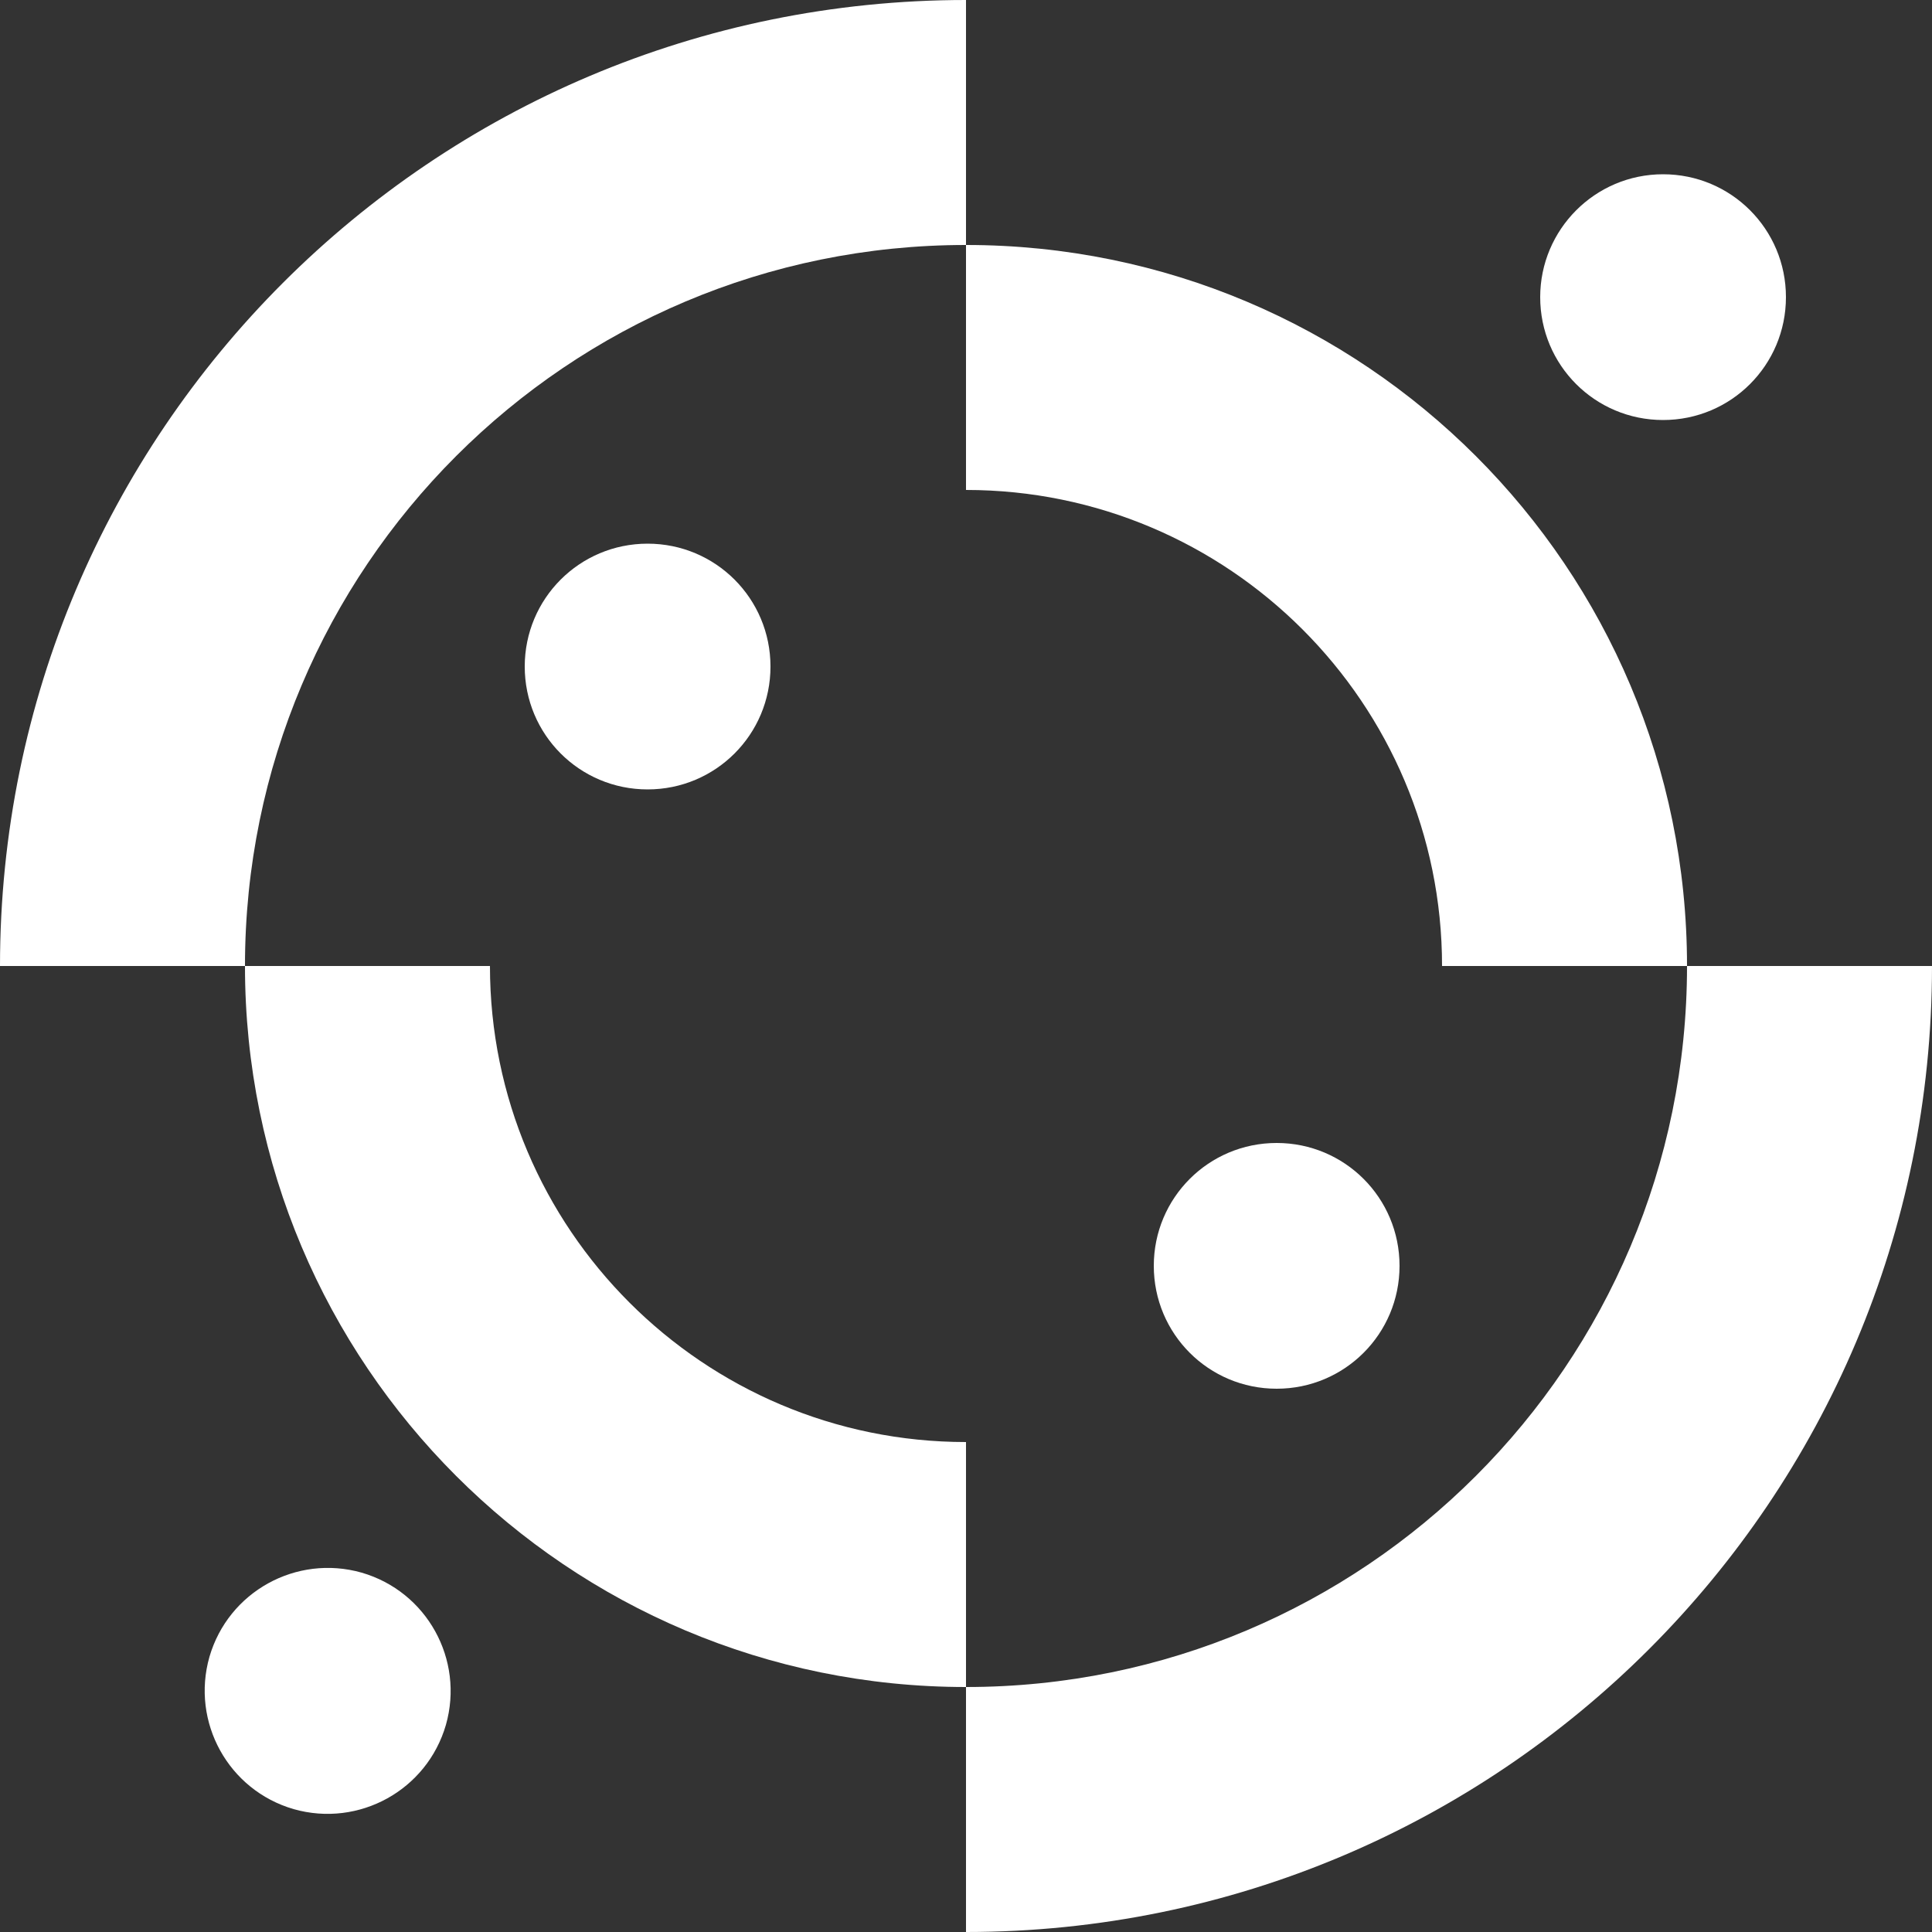
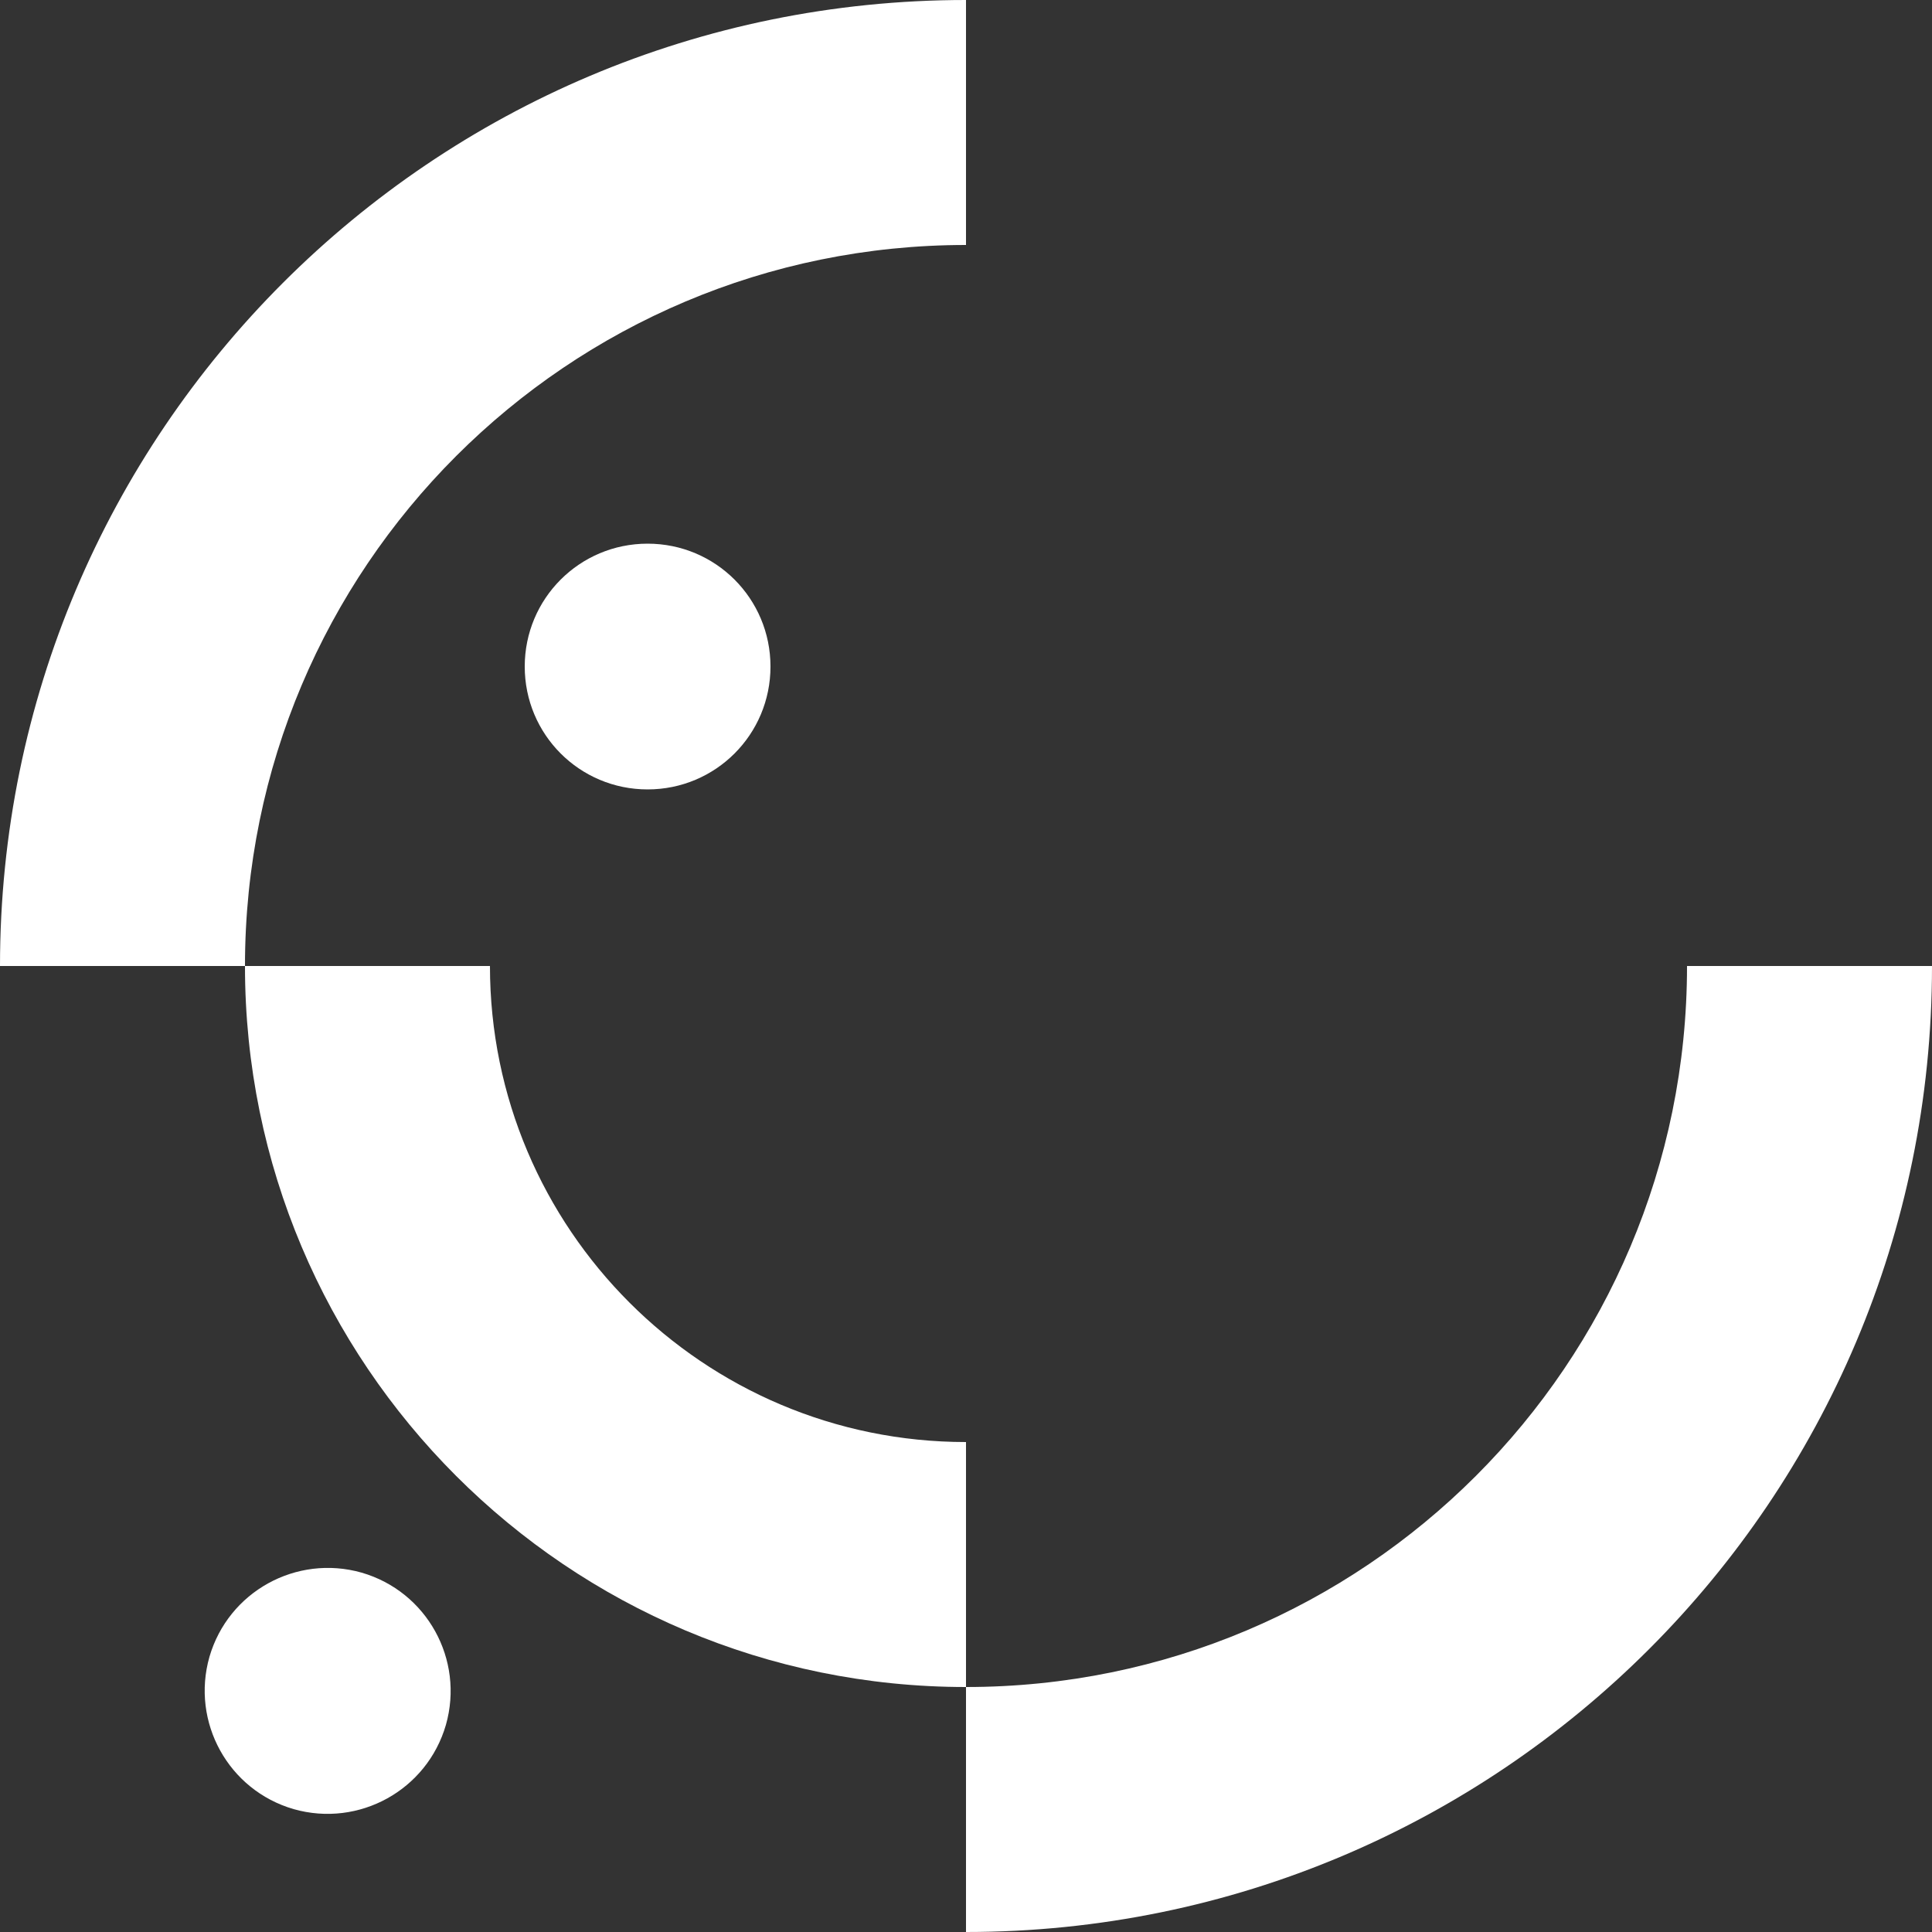
<svg xmlns="http://www.w3.org/2000/svg" id="Layer_1" version="1.1" viewBox="0 0 500 500">
  <rect x="0" y="0" width="500" height="500" fill="#333333" stroke="none" />
  <defs>
    <style>
      .st0 {
        fill: #fff;
      }

      .st0, .st1, .st2, .st3 {
        fill-rule: evenodd;
      }

      .st1 {
        fill: #fff;
      }

      .st2 {
        fill: #fff;
      }

      .st3 {
        fill: #fff;
      }
    </style>
  </defs>
  <path class="st0" d="M250,500c138.1,0,250-111.9,250-250h-63.4c0,103.1-83.5,186.6-186.6,186.6v63.4h0Z" />
  <path class="st1" d="M250,436.6v-63.4c-68,0-123.2-55.2-123.2-123.2h-63.4c0,103.1,83.5,186.6,186.6,186.6h0Z" />
-   <path class="st2" d="M250,126.8c68,0,123.2,55.2,123.2,123.2h63.4c0-103.1-83.5-186.6-186.6-186.6v63.4h0Z" />
  <path class="st3" d="M63.4,250c0-103.1,83.5-186.6,186.6-186.6V0C111.9,0,0,111.9,0,250h63.4Z" />
-   <path class="st2" d="M398.6,76.9c0,17.6,14.2,31.8,31.8,31.8s31.8-14.2,31.8-31.8-14.2-31.8-31.8-31.8-31.8,14.3-31.8,31.8h0Z" />
  <path class="st3" d="M167.6,204.3c17.6,0,31.8-14.2,31.8-31.8s-14.2-31.8-31.8-31.8-31.8,14.2-31.8,31.8,14.2,31.8,31.8,31.8h0Z" />
-   <path class="st0" d="M330.4,295.8c-17.6,0-31.8,14.2-31.8,31.8s14.2,31.8,31.8,31.8,31.8-14.2,31.8-31.8-14.2-31.8-31.8-31.8h0Z" />
  <path class="st1" d="M115.4,446.4c4.8-16.9-4.9-34.5-21.8-39.4-16.9-4.8-34.5,4.9-39.4,21.8-4.8,16.9,4.9,34.5,21.8,39.4,16.9,4.8,34.5-4.9,39.4-21.8h0Z" />
</svg>